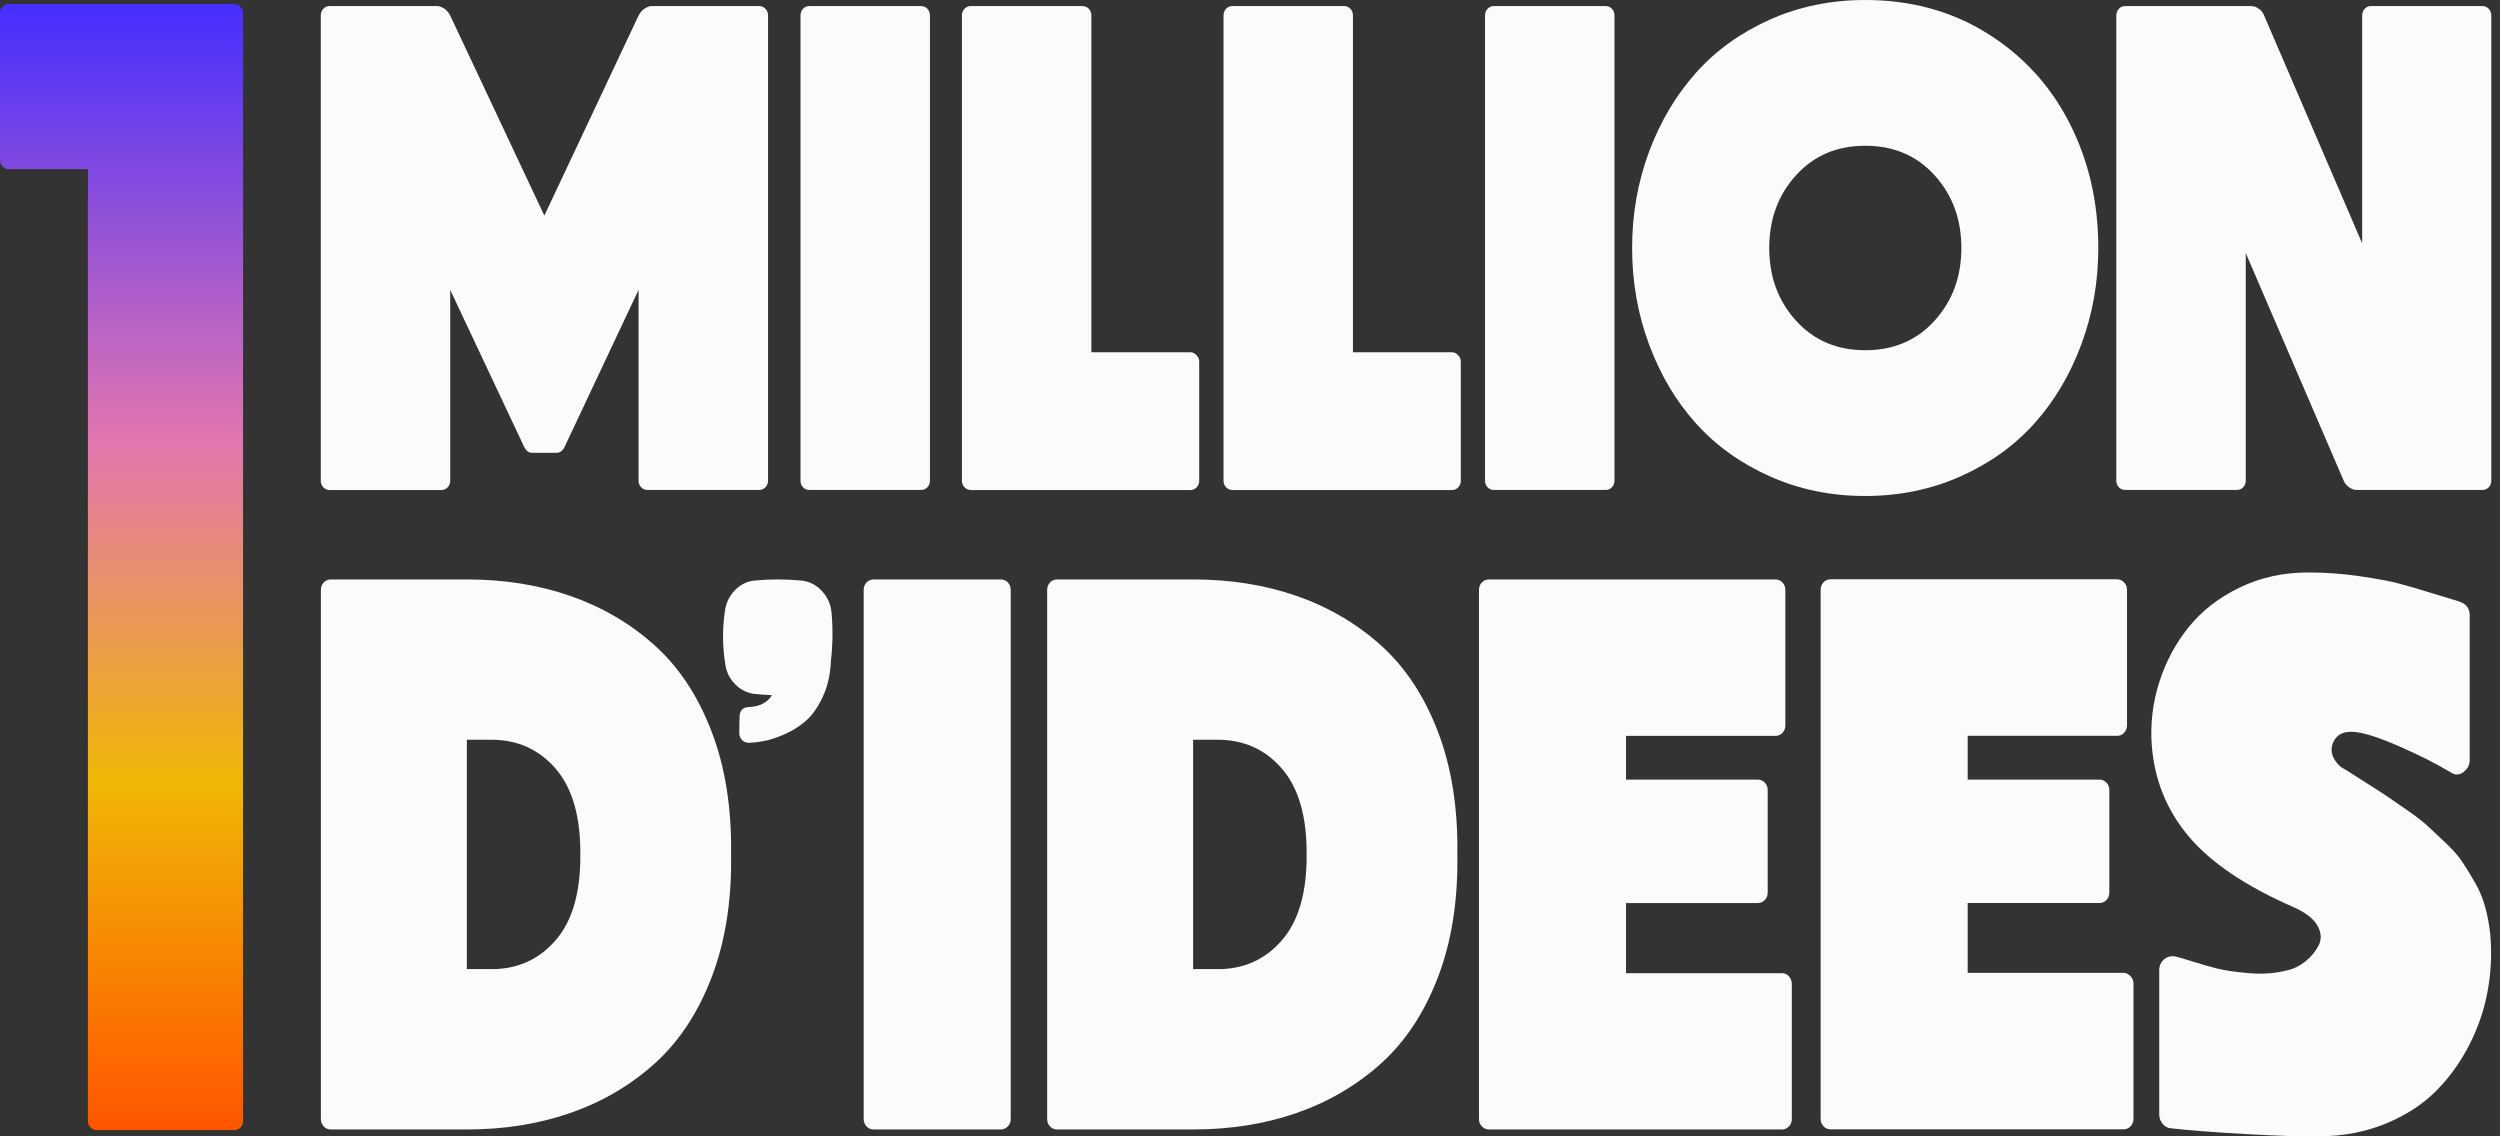
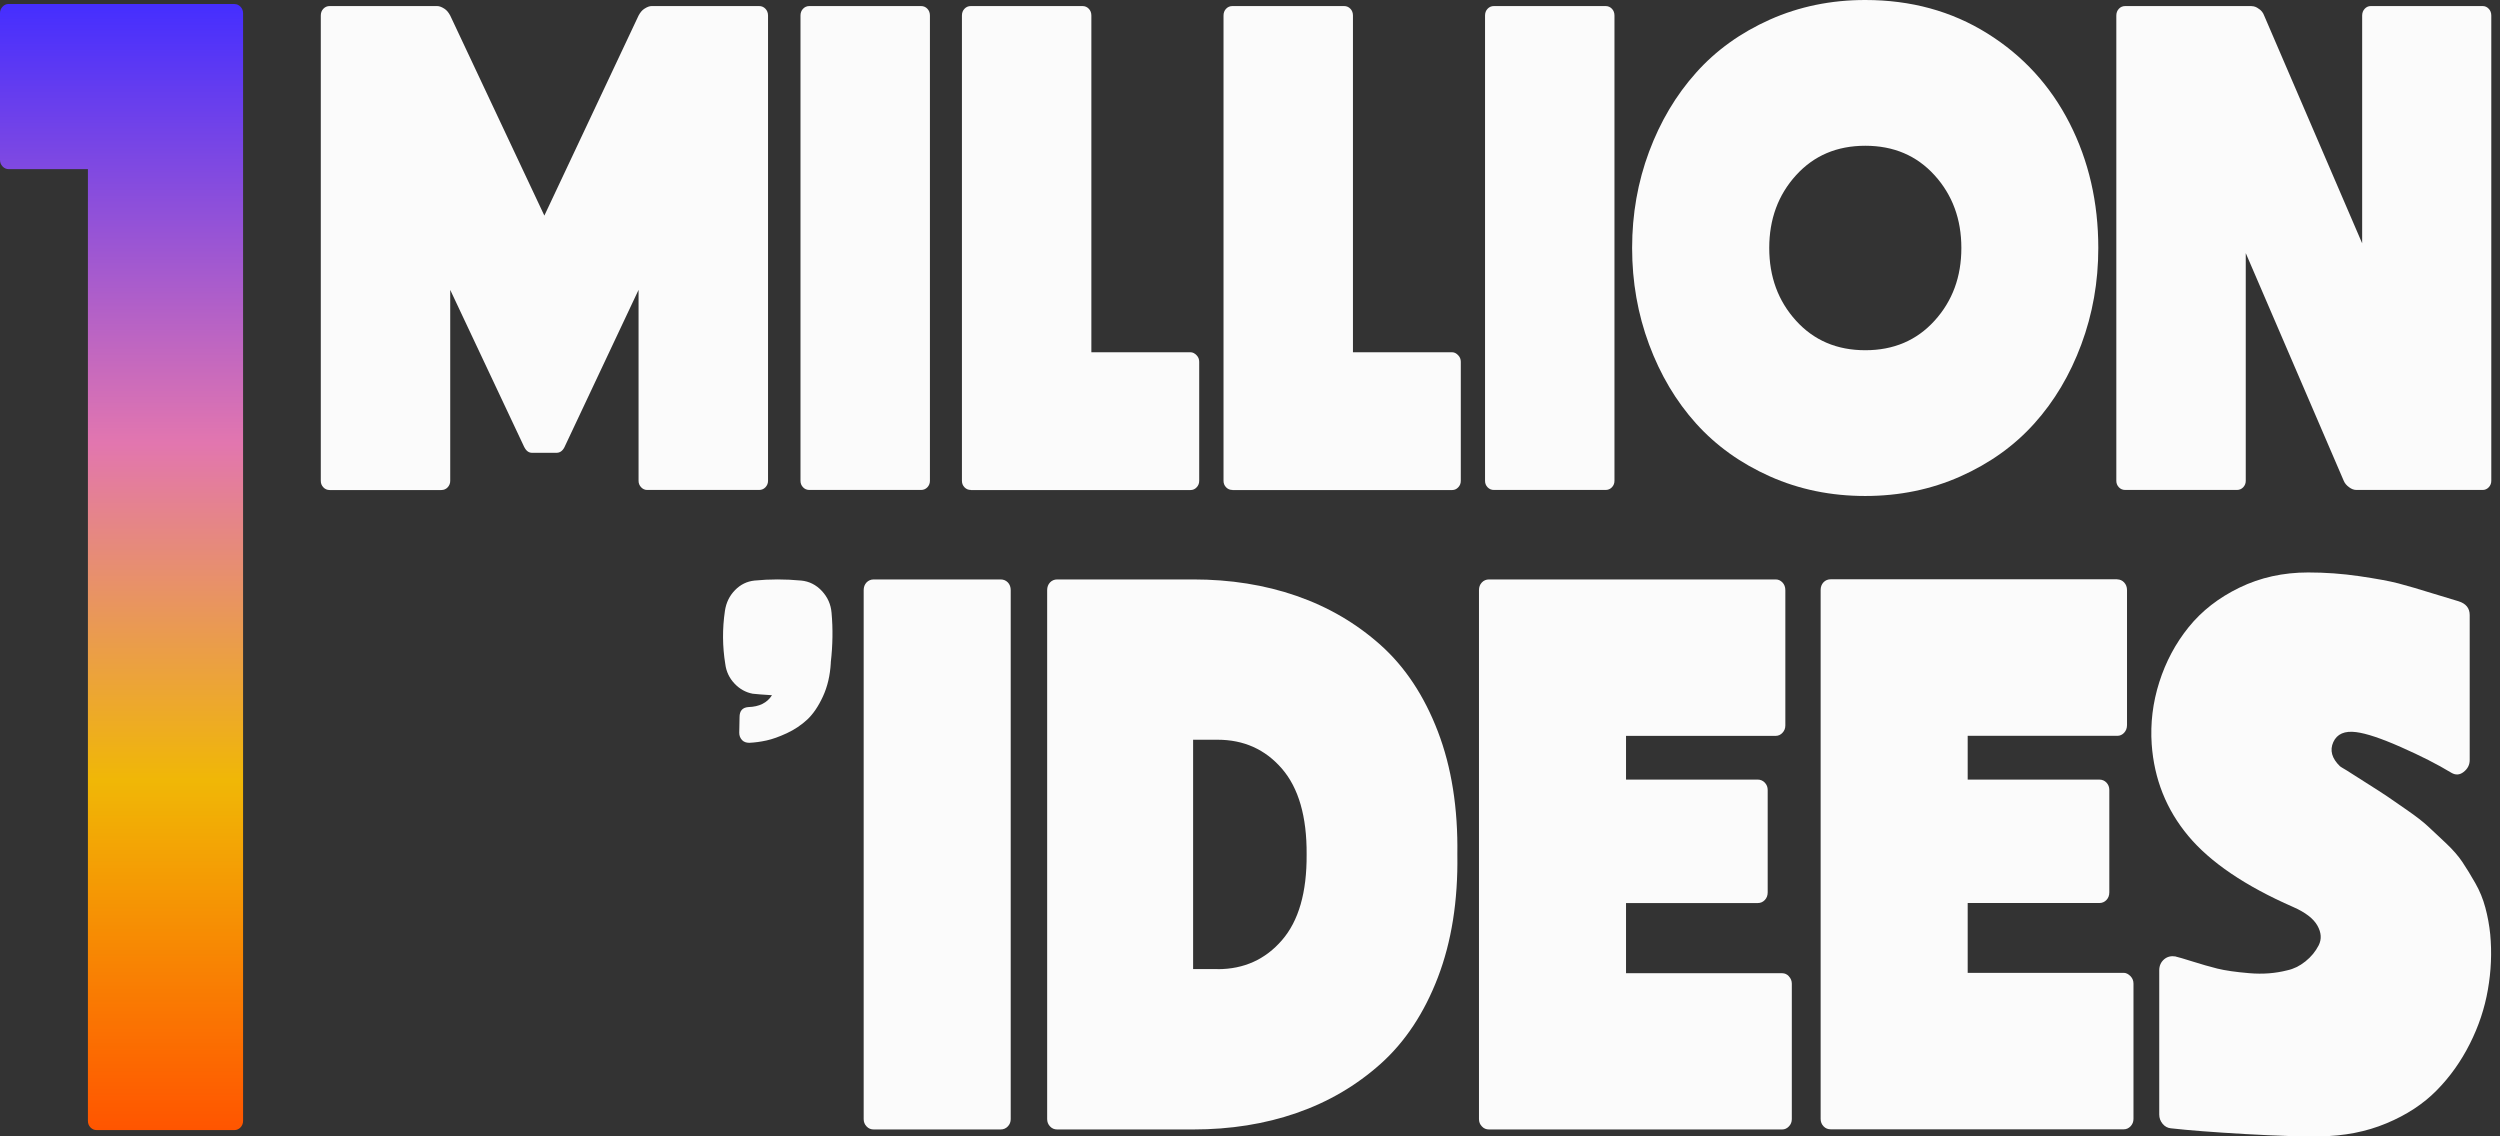
<svg xmlns="http://www.w3.org/2000/svg" width="66" height="30" viewBox="0 0 66 30" fill="none">
  <rect x="0" y="0" width="66" height="30" fill="#333333" stroke="none" />
  <path d="M6.19 0.107C6.252 0.107 6.305 0.131 6.35 0.178C6.395 0.226 6.417 0.283 6.417 0.348V29.593C6.417 29.658 6.395 29.715 6.35 29.763C6.305 29.81 6.252 29.834 6.19 29.834H2.548C2.486 29.834 2.433 29.81 2.388 29.763C2.343 29.715 2.321 29.66 2.321 29.593V4.465H0.227C0.165 4.465 0.112 4.441 0.067 4.393C0.022 4.345 0 4.289 0 4.223V0.347C0 0.281 0.022 0.225 0.067 0.177C0.112 0.129 0.165 0.105 0.227 0.105H6.19V0.107Z" fill="url(#paint0_linear_401_3781)" />
  <path d="M13.845 11.813L11.886 7.653V12.695C11.886 12.761 11.863 12.817 11.819 12.865C11.774 12.913 11.718 12.937 11.65 12.937H8.704C8.637 12.937 8.581 12.913 8.536 12.865C8.491 12.817 8.469 12.762 8.469 12.695V0.411C8.469 0.339 8.491 0.279 8.536 0.232C8.581 0.184 8.637 0.16 8.704 0.16H11.541C11.597 0.16 11.662 0.184 11.735 0.232C11.79 0.267 11.841 0.327 11.886 0.411L14.371 5.692L16.858 0.411C16.903 0.327 16.954 0.267 17.01 0.232C17.083 0.184 17.147 0.16 17.203 0.16H20.04C20.107 0.16 20.163 0.184 20.208 0.232C20.253 0.279 20.276 0.339 20.276 0.411V12.694C20.276 12.759 20.253 12.816 20.208 12.864C20.163 12.911 20.107 12.935 20.04 12.935H17.085C17.024 12.935 16.971 12.911 16.926 12.864C16.881 12.816 16.858 12.761 16.858 12.694V7.652C15.782 9.938 15.129 11.324 14.899 11.811C14.849 11.907 14.779 11.954 14.691 11.954H14.046C13.963 11.954 13.895 11.907 13.846 11.811L13.845 11.813Z" fill="#FBFBFB" />
  <path d="M24.55 0.411V12.694C24.55 12.759 24.528 12.816 24.483 12.864C24.438 12.911 24.382 12.935 24.315 12.935H21.368C21.301 12.935 21.245 12.911 21.2 12.864C21.155 12.816 21.133 12.761 21.133 12.694V0.411C21.133 0.339 21.155 0.279 21.2 0.232C21.245 0.184 21.301 0.16 21.368 0.16H24.315C24.382 0.16 24.438 0.184 24.483 0.232C24.528 0.279 24.55 0.339 24.55 0.411Z" fill="#FBFBFB" />
  <path d="M25.63 12.935C25.563 12.935 25.507 12.911 25.462 12.864C25.417 12.816 25.395 12.761 25.395 12.694V0.411C25.395 0.339 25.417 0.279 25.462 0.232C25.507 0.184 25.563 0.16 25.63 0.16H28.577C28.644 0.16 28.7 0.184 28.745 0.232C28.79 0.279 28.812 0.339 28.812 0.411V9.3H31.432C31.488 9.3 31.541 9.327 31.592 9.381C31.637 9.428 31.659 9.485 31.659 9.551V12.695C31.659 12.761 31.637 12.817 31.592 12.865C31.547 12.913 31.494 12.937 31.432 12.937H25.631L25.63 12.935Z" fill="#FBFBFB" />
  <path d="M32.536 12.935C32.469 12.935 32.413 12.911 32.368 12.864C32.323 12.816 32.301 12.761 32.301 12.694V0.411C32.301 0.339 32.323 0.279 32.368 0.232C32.413 0.184 32.469 0.16 32.536 0.16H35.483C35.55 0.16 35.606 0.184 35.651 0.232C35.696 0.279 35.718 0.339 35.718 0.411V9.3H38.339C38.395 9.3 38.448 9.327 38.498 9.381C38.543 9.428 38.565 9.485 38.565 9.551V12.695C38.565 12.761 38.543 12.817 38.498 12.865C38.453 12.913 38.4 12.937 38.339 12.937H32.538L32.536 12.935Z" fill="#FBFBFB" />
  <path d="M42.622 0.411V12.694C42.622 12.759 42.6 12.816 42.555 12.864C42.51 12.911 42.454 12.935 42.387 12.935H39.44C39.373 12.935 39.317 12.911 39.272 12.864C39.227 12.816 39.205 12.761 39.205 12.694V0.411C39.205 0.339 39.227 0.279 39.272 0.232C39.317 0.184 39.373 0.16 39.44 0.16H42.387C42.454 0.16 42.51 0.184 42.555 0.232C42.6 0.279 42.622 0.339 42.622 0.411Z" fill="#FBFBFB" />
  <path d="M49.243 0C50.448 0 51.523 0.294 52.465 0.882C53.407 1.469 54.131 2.261 54.637 3.252C55.142 4.243 55.395 5.341 55.395 6.547C55.395 7.444 55.245 8.292 54.946 9.095C54.648 9.897 54.235 10.592 53.707 11.179C53.181 11.766 52.529 12.232 51.756 12.577C50.983 12.921 50.145 13.094 49.241 13.094C48.338 13.094 47.499 12.922 46.726 12.577C45.953 12.232 45.303 11.766 44.775 11.179C44.247 10.592 43.834 9.896 43.536 9.095C43.238 8.294 43.088 7.444 43.088 6.547C43.088 5.65 43.238 4.803 43.536 4.004C43.834 3.206 44.247 2.511 44.775 1.921C45.302 1.329 45.953 0.863 46.726 0.517C47.499 0.173 48.338 0 49.241 0L49.243 0ZM47.415 8.466C47.887 8.987 48.496 9.246 49.244 9.246C49.992 9.246 50.601 8.987 51.073 8.466C51.545 7.946 51.78 7.307 51.78 6.547C51.78 5.787 51.545 5.148 51.073 4.627C50.601 4.107 49.992 3.848 49.244 3.848C48.496 3.848 47.887 4.107 47.415 4.627C46.943 5.146 46.708 5.787 46.708 6.547C46.708 7.307 46.943 7.946 47.415 8.466Z" fill="#FBFBFB" />
  <path d="M59.44 0.162C59.507 0.162 59.57 0.185 59.632 0.233C59.699 0.275 59.746 0.335 59.774 0.412L62.361 6.424V0.411C62.361 0.339 62.384 0.279 62.428 0.232C62.473 0.184 62.526 0.16 62.588 0.16H65.543C65.605 0.16 65.658 0.184 65.703 0.232C65.748 0.279 65.77 0.339 65.77 0.411V12.694C65.77 12.759 65.748 12.816 65.703 12.864C65.658 12.911 65.605 12.935 65.543 12.935H62.211C62.144 12.935 62.08 12.911 62.018 12.864C61.951 12.816 61.903 12.761 61.875 12.694L59.288 6.682V12.694C59.288 12.759 59.266 12.816 59.221 12.864C59.176 12.911 59.12 12.935 59.053 12.935H56.106C56.039 12.935 55.983 12.911 55.938 12.864C55.894 12.816 55.871 12.761 55.871 12.694V0.411C55.871 0.339 55.894 0.279 55.938 0.232C55.983 0.184 56.039 0.16 56.106 0.16H59.438L59.44 0.162Z" fill="#FBFBFB" />
-   <path d="M12.325 15.297C13.308 15.297 14.218 15.441 15.055 15.732C15.893 16.023 16.634 16.456 17.278 17.033C17.922 17.61 18.425 18.37 18.786 19.312C19.147 20.254 19.318 21.336 19.3 22.558C19.32 23.78 19.147 24.862 18.786 25.804C18.425 26.745 17.922 27.504 17.278 28.082C16.634 28.659 15.893 29.093 15.055 29.383C14.218 29.674 13.308 29.818 12.325 29.818H8.737C8.661 29.818 8.597 29.792 8.546 29.736C8.496 29.683 8.471 29.619 8.471 29.544V15.58C8.471 15.498 8.496 15.431 8.546 15.377C8.597 15.324 8.661 15.297 8.737 15.297H12.325ZM12.972 25.586C13.663 25.586 14.229 25.331 14.67 24.821C15.111 24.312 15.328 23.558 15.321 22.558C15.328 21.559 15.11 20.805 14.67 20.294C14.229 19.784 13.663 19.529 12.972 19.529H12.325V25.584H12.972V25.586Z" fill="#FBFBFB" />
  <path d="M20.384 18.354C20.156 18.34 19.985 18.327 19.87 18.314C19.687 18.279 19.526 18.19 19.39 18.045C19.254 17.901 19.173 17.729 19.148 17.534C19.072 17.068 19.068 16.6 19.138 16.127C19.17 15.911 19.258 15.729 19.404 15.58C19.549 15.431 19.72 15.348 19.918 15.327C20.317 15.287 20.73 15.287 21.154 15.327C21.365 15.348 21.545 15.439 21.697 15.601C21.849 15.764 21.935 15.956 21.953 16.178C21.991 16.597 21.985 17.032 21.933 17.483V17.504C21.914 17.835 21.845 18.13 21.724 18.39C21.604 18.65 21.465 18.853 21.31 18.998C21.154 19.142 20.975 19.263 20.772 19.357C20.569 19.451 20.39 19.515 20.234 19.549C20.079 19.583 19.928 19.603 19.782 19.61C19.699 19.61 19.636 19.586 19.591 19.539C19.541 19.485 19.516 19.421 19.516 19.346C19.516 19.306 19.517 19.239 19.52 19.144C19.523 19.05 19.524 18.978 19.524 18.931C19.524 18.768 19.6 18.68 19.753 18.667C20.044 18.659 20.254 18.555 20.38 18.354H20.384Z" fill="#FBFBFB" />
  <path d="M26.683 15.58V29.544C26.683 29.619 26.658 29.683 26.608 29.736C26.557 29.79 26.493 29.818 26.417 29.818H23.067C22.991 29.818 22.927 29.792 22.876 29.736C22.826 29.683 22.801 29.619 22.801 29.544V15.58C22.801 15.498 22.826 15.431 22.876 15.377C22.927 15.324 22.991 15.297 23.067 15.297H26.417C26.493 15.297 26.557 15.324 26.608 15.377C26.658 15.431 26.683 15.498 26.683 15.58Z" fill="#FBFBFB" />
  <path d="M31.498 15.297C32.481 15.297 33.392 15.441 34.229 15.732C35.067 16.023 35.807 16.456 36.452 17.033C37.096 17.61 37.599 18.37 37.96 19.312C38.321 20.254 38.492 21.336 38.474 22.558C38.493 23.78 38.321 24.862 37.96 25.804C37.599 26.745 37.096 27.504 36.452 28.082C35.807 28.659 35.067 29.093 34.229 29.383C33.392 29.674 32.481 29.818 31.498 29.818H27.911C27.835 29.818 27.771 29.792 27.72 29.736C27.67 29.683 27.645 29.619 27.645 29.544V15.58C27.645 15.498 27.67 15.431 27.72 15.377C27.771 15.324 27.835 15.297 27.911 15.297H31.498ZM32.145 25.586C32.837 25.586 33.403 25.331 33.844 24.821C34.285 24.312 34.502 23.558 34.495 22.558C34.502 21.559 34.284 20.805 33.844 20.294C33.403 19.784 32.837 19.529 32.145 19.529H31.498V25.584H32.145V25.586Z" fill="#FBFBFB" />
  <path d="M47.228 25.778C47.279 25.832 47.304 25.896 47.304 25.971V29.544C47.304 29.619 47.279 29.683 47.228 29.736C47.178 29.79 47.118 29.818 47.048 29.818H39.311C39.235 29.818 39.171 29.792 39.121 29.736C39.07 29.683 39.045 29.619 39.045 29.544V15.58C39.045 15.498 39.07 15.431 39.121 15.377C39.171 15.324 39.235 15.297 39.311 15.297H46.877C46.947 15.297 47.007 15.324 47.057 15.377C47.108 15.431 47.133 15.498 47.133 15.58V19.154C47.133 19.228 47.108 19.292 47.057 19.346C47.007 19.4 46.947 19.427 46.877 19.427H42.927V20.581H46.401C46.476 20.581 46.541 20.608 46.591 20.662C46.642 20.716 46.667 20.78 46.667 20.854V23.558C46.667 23.64 46.642 23.707 46.591 23.76C46.541 23.814 46.478 23.841 46.401 23.841H42.927V25.693H47.048C47.118 25.693 47.178 25.72 47.228 25.775V25.778Z" fill="#FBFBFB" />
  <path d="M55.896 15.296C55.966 15.296 56.027 15.323 56.077 15.376C56.127 15.43 56.153 15.497 56.153 15.579V19.142C56.153 19.224 56.127 19.291 56.077 19.345C56.027 19.399 55.966 19.426 55.896 19.426H51.947V20.581H55.42C55.496 20.581 55.56 20.607 55.611 20.661C55.661 20.715 55.686 20.779 55.686 20.853V23.557C55.686 23.639 55.661 23.706 55.611 23.759C55.56 23.813 55.497 23.84 55.42 23.84H51.947V25.683H56.067C56.13 25.683 56.19 25.715 56.248 25.774C56.298 25.828 56.324 25.892 56.324 25.967V29.54C56.324 29.615 56.298 29.679 56.248 29.733C56.197 29.786 56.137 29.814 56.067 29.814H48.331C48.255 29.814 48.191 29.788 48.14 29.733C48.09 29.679 48.065 29.615 48.065 29.54V15.576C48.065 15.494 48.09 15.427 48.14 15.373C48.191 15.32 48.255 15.293 48.331 15.293H55.896V15.296Z" fill="#FBFBFB" />
  <path d="M57.435 25.252C57.498 25.265 57.648 25.31 57.882 25.383C58.116 25.457 58.336 25.52 58.539 25.571C58.742 25.621 59.022 25.662 59.381 25.692C59.739 25.723 60.074 25.696 60.385 25.616C60.55 25.581 60.709 25.504 60.861 25.383C61.014 25.261 61.13 25.119 61.213 24.957C61.295 24.794 61.284 24.621 61.179 24.435C61.074 24.249 60.86 24.085 60.536 23.943C59.274 23.39 58.353 22.765 57.772 22.07C57.192 21.376 56.87 20.568 56.805 19.65C56.767 19.097 56.833 18.55 57.005 18.009C57.176 17.47 57.435 16.985 57.781 16.556C58.127 16.127 58.574 15.779 59.123 15.513C59.672 15.246 60.276 15.113 60.935 15.113C61.386 15.113 61.835 15.145 62.281 15.21C62.728 15.276 63.074 15.338 63.319 15.402C63.563 15.466 63.87 15.556 64.238 15.671C64.606 15.785 64.828 15.852 64.905 15.873C65.101 15.934 65.2 16.055 65.2 16.238V20.066C65.2 20.194 65.145 20.298 65.039 20.38C64.937 20.46 64.829 20.468 64.716 20.401C64.347 20.177 63.903 19.952 63.384 19.723C62.864 19.493 62.471 19.362 62.203 19.328C61.899 19.288 61.697 19.376 61.599 19.592C61.501 19.808 61.56 20.021 61.776 20.23C61.781 20.237 61.842 20.274 61.956 20.341C62.039 20.395 62.209 20.504 62.465 20.665C62.721 20.827 62.907 20.946 63.022 21.024C63.137 21.101 63.312 21.224 63.55 21.389C63.788 21.554 63.969 21.695 64.092 21.809C64.216 21.924 64.372 22.072 64.563 22.25C64.753 22.429 64.902 22.599 65.01 22.762C65.118 22.924 65.23 23.107 65.347 23.313C65.465 23.519 65.553 23.735 65.613 23.961C65.674 24.188 65.717 24.422 65.742 24.665C65.787 25.151 65.766 25.638 65.68 26.128C65.595 26.619 65.437 27.094 65.204 27.556C64.972 28.018 64.68 28.429 64.329 28.785C63.977 29.143 63.535 29.434 63.001 29.656C62.469 29.879 61.881 29.992 61.241 30C60.777 30.007 60.125 29.987 59.28 29.939C58.435 29.891 57.78 29.84 57.309 29.787C57.227 29.779 57.155 29.742 57.095 29.671C57.035 29.599 57.004 29.517 57.004 29.423V25.616C57.004 25.495 57.049 25.396 57.137 25.322C57.22 25.255 57.318 25.231 57.433 25.25L57.435 25.252Z" fill="#FBFBFB" />
  <defs>
    <linearGradient id="paint0_linear_401_3781" x1="3.209" y1="29.834" x2="3.209" y2="0.105" gradientUnits="userSpaceOnUse">
      <stop stop-color="#FF5500" />
      <stop offset="0.31" stop-color="#F0B706" />
      <stop offset="0.61" stop-color="#E276AF" />
      <stop offset="1" stop-color="#452EFF" />
    </linearGradient>
  </defs>
</svg>